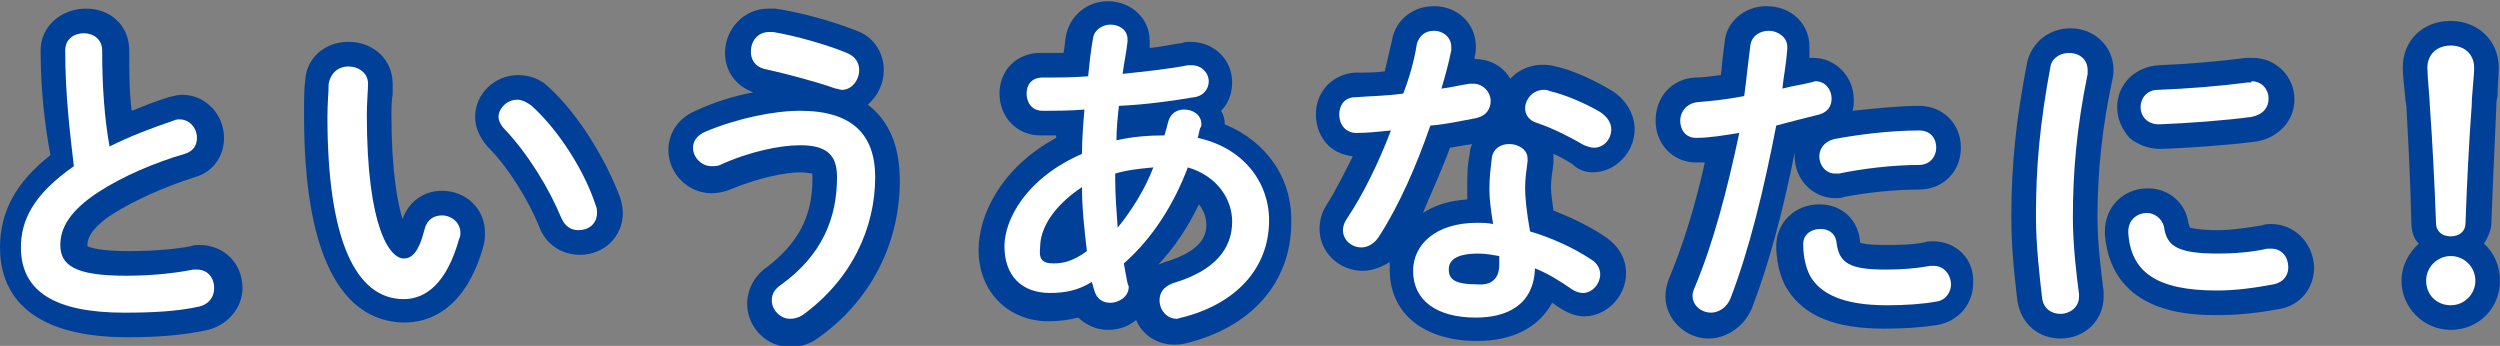
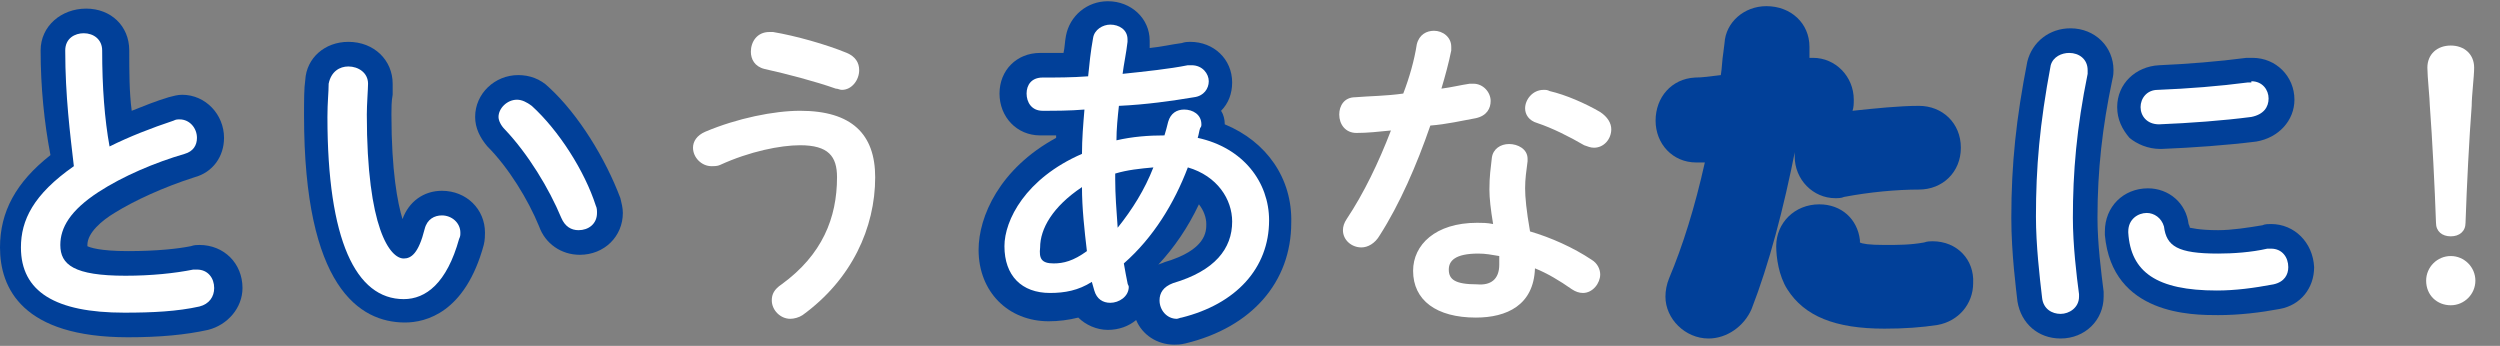
<svg xmlns="http://www.w3.org/2000/svg" version="1.1" id="レイヤー_1" x="0px" y="0px" width="203.1px" height="28.1px" viewBox="0 0 203.1 28.1" style="enable-background:new 0 0 203.1 28.1;" xml:space="preserve">
  <rect x="0" y="0" width="203.1" height="28.1" fill="#808080" stroke="none" />
  <style type="text/css">
	.st0{fill:#014099;}
	.st1{fill:#FFFFFF;}
</style>
  <g>
    <path class="st0" d="M16.2,19.9c-0.2,0-0.4,0-0.7,0.1c-1,0.2-2.7,0.4-5.1,0.4c-2.3,0-3.1-0.3-3.3-0.4c0,0,0-0.1,0-0.1   c0-1,1.2-2,2.2-2.6c1.6-1,4-2.1,6.5-2.9c1.5-0.4,2.4-1.7,2.4-3.2c0-1.9-1.5-3.5-3.4-3.5c-0.4,0-0.7,0.1-1.1,0.2c-1,0.3-2,0.7-3,1.1   c-0.2-1.5-0.2-3.2-0.2-4.9c0-2-1.5-3.4-3.5-3.4S3.3,2.1,3.3,4.1c0,3,0.3,5.9,0.8,8.5C1.3,14.8,0,17.2,0,20.1   c0,3.3,1.8,7.3,10.4,7.3c2.6,0,4.7-0.2,6.5-0.6c1.6-0.4,2.8-1.8,2.8-3.4C19.7,21.4,18.2,19.9,16.2,19.9z" />
    <path class="st0" d="M44.6,7.1c-0.7-0.7-1.6-1-2.5-1c-1.9,0-3.5,1.5-3.5,3.4c0,0.9,0.4,1.7,1,2.4c1.7,1.7,3.3,4.3,4.2,6.5   c0.5,1.4,1.8,2.3,3.3,2.3c2,0,3.5-1.5,3.5-3.4c0-0.4-0.1-0.8-0.2-1.2C49.2,12.9,47,9.3,44.6,7.1z" />
    <path class="st0" d="M35.9,15.5c-1.5,0-2.7,0.9-3.2,2.3c-0.4-1.3-0.9-3.9-0.9-8.5c0-0.5,0-1.1,0.1-1.6c0-0.4,0-0.8,0-0.9   c0-1.9-1.5-3.4-3.6-3.4c-1.9,0-3.4,1.3-3.5,3.1c-0.1,0.7-0.1,1.6-0.1,2.9c0,13.9,4.5,16.8,8.2,16.8c1.7,0,4.9-0.8,6.4-6.3   c0.1-0.4,0.1-0.8,0.1-1C39.4,17,37.9,15.5,35.9,15.5z" />
-     <path class="st0" d="M70.5,8.5c0.8-0.7,1.3-1.7,1.3-2.8c0-1.4-0.8-2.7-2.2-3.2C67.6,1.7,65,1,63,0.7l-0.2,0c-0.1,0-0.2,0-0.4,0   c-1.9,0-3.5,1.6-3.5,3.6c0,1.5,0.9,2.7,2.3,3.2c-1.6,0.3-3.2,0.8-4.7,1.5c-1.4,0.6-2.2,1.8-2.2,3.2c0,1.9,1.6,3.5,3.5,3.5   c0.5,0,1-0.1,1.5-0.3c2.4-1,4.6-1.4,5.7-1.4c0.6,0,0.8,0.1,1,0.1c0,0.1,0,0.2,0,0.5c0,3-1.2,5.2-3.7,7.1c-1,0.7-1.6,1.8-1.6,3   c0,1.9,1.6,3.5,3.5,3.5c0.7,0,1.5-0.2,2.2-0.7c4.3-3,6.7-7.7,6.7-12.8C73.1,11.8,72.2,9.8,70.5,8.5z" />
    <path class="st0" d="M99.5,10.1c0-0.4-0.1-0.8-0.3-1.1c0.6-0.6,0.9-1.4,0.9-2.3c0-1.9-1.5-3.3-3.4-3.3c-0.2,0-0.4,0-0.7,0.1   c-0.8,0.1-1.6,0.3-2.6,0.4c0,0,0-0.1,0-0.1l0-0.1c0-0.1,0-0.2,0-0.4c0-1.8-1.5-3.2-3.4-3.2c-1.7,0-3.1,1.2-3.4,2.8   c-0.1,0.5-0.1,1-0.2,1.4c-0.6,0-1.3,0-1.9,0c-1.9,0-3.3,1.4-3.3,3.3c0,1.9,1.4,3.4,3.3,3.4c0.4,0,0.8,0,1.3,0c0,0.1,0,0.2,0,0.2   c-4.6,2.5-6.3,6.4-6.3,9.1c0,3.4,2.4,5.8,5.7,5.8c0.8,0,1.6-0.1,2.4-0.3c0.6,0.6,1.5,1,2.4,1c0.9,0,1.7-0.3,2.3-0.8   c0.5,1.2,1.7,2,3.1,2c0.2,0,0.5,0,0.9-0.1c5.4-1.3,8.6-5,8.6-9.8C105,14.5,102.9,11.5,99.5,10.1z M97.4,16.6   c0.4,0.5,0.6,1.1,0.6,1.6c0,0.6,0,2.1-3.4,3.1c-0.2,0.1-0.3,0.1-0.5,0.2C95.4,20.1,96.5,18.5,97.4,16.6z M85.6,19.4   C85.6,19.4,85.6,19.4,85.6,19.4l0,2L85.6,19.4C85.6,19.4,85.6,19.4,85.6,19.4z" />
-     <path class="st0" d="M129.4,14c1.8,0,3.4-1.6,3.4-3.5c0-1.2-0.7-2.4-1.8-3.1c-1.3-0.8-3.2-1.7-4.6-2c-1.5-0.4-2.9,0.1-3.7,1   c-0.6-1-1.6-1.6-2.9-1.6c0-0.1,0-0.2,0-0.2c0.1-0.3,0.1-0.7,0.1-0.8c0-1.9-1.5-3.3-3.4-3.3c-1.7,0-3.1,1.1-3.4,2.7   c-0.2,0.9-0.4,1.7-0.6,2.6c-0.8,0.1-1.5,0.1-2.4,0.1c-1.8,0.1-3.2,1.5-3.2,3.4c0,1,0.4,1.9,1,2.5c0.5,0.5,1.2,0.8,2,0.9   c-0.7,1.4-1.4,2.8-2.1,3.9c-0.4,0.6-0.6,1.3-0.6,2c0,1.9,1.6,3.4,3.5,3.4c0.8,0,1.5-0.3,2.2-0.7c0,0.2,0,0.4,0,0.6   c0,3.6,2.8,5.8,7.1,5.8c2.9,0,5-1.1,6.1-3.1c0.2,0.1,0.4,0.3,0.6,0.4c0.6,0.4,1.3,0.7,2,0.7c1.8,0,3.4-1.6,3.4-3.5   c0-1.2-0.6-2.2-1.6-2.9c-1.3-0.9-2.8-1.6-4.3-2.2c-0.1-0.8-0.2-1.4-0.2-1.9c0-0.6,0.1-1.1,0.2-1.9l0-0.1c0-0.1,0-0.2,0-0.4   c0-0.1,0-0.2,0-0.3c0.5,0.2,1,0.5,1.5,0.8C128.2,13.8,128.8,14,129.4,14z M117.8,12c0.6-0.1,1.2-0.2,1.8-0.3   c-0.1,0.2-0.2,0.5-0.2,0.8c-0.2,1-0.2,1.7-0.2,2.9c0,0.2,0,0.5,0,0.8c-1.5,0.1-2.7,0.5-3.6,1.1C116.3,15.6,117.1,13.9,117.8,12z" />
    <path class="st0" d="M145.9,11.9c-0.1,0.2-0.1,0.5-0.1,0.8c0,1.9,1.5,3.4,3.3,3.4c0.2,0,0.5,0,0.7-0.1c2.1-0.4,4.3-0.6,6.1-0.6   c1.9,0,3.4-1.4,3.4-3.4c0-2-1.5-3.4-3.4-3.4c-1.6,0-3.5,0.2-5.4,0.4c0.1-0.3,0.1-0.6,0.1-0.9c0-1.9-1.5-3.4-3.3-3.4   c-0.1,0-0.2,0-0.3,0c0-0.2,0-0.3,0-0.5l0-0.4c0-1.9-1.5-3.3-3.5-3.3c-1.8,0-3.3,1.3-3.4,3L140,4.3c-0.1,0.6-0.1,1.2-0.2,1.8   c-0.8,0.1-1.5,0.2-2.1,0.2c-1.9,0.1-3.2,1.6-3.2,3.5c0,1.9,1.4,3.4,3.3,3.4c0.2,0,0.5,0,0.7,0c-0.8,3.6-1.8,6.8-2.9,9.4   c-0.2,0.5-0.3,1-0.3,1.5c0,1.8,1.6,3.4,3.5,3.4c1.5,0,2.9-1,3.5-2.4C143.7,21.5,144.9,17,145.9,11.9C145.9,12,145.9,12,145.9,11.9z   " />
    <path class="st0" d="M157,19.6c-0.2,0-0.4,0-0.7,0.1c-1.1,0.2-2.1,0.2-3.2,0.2c-1.3,0-1.8-0.1-2-0.2c0,0,0-0.1,0-0.2   c-0.2-1.7-1.5-2.9-3.3-2.9c-2,0-3.5,1.5-3.5,3.4c0,0.9,0.2,2.4,0.9,3.5c1.4,2.2,3.9,3.2,7.9,3.2c1.6,0,3-0.1,4.3-0.3   c1.7-0.3,2.9-1.7,2.9-3.4C160.4,21.1,159,19.6,157,19.6z" />
    <path class="st0" d="M175.5,12.1c0,0,0.1,0,0.1,0c2.5-0.1,5.3-0.3,7.7-0.6c1.8-0.3,3.1-1.7,3.1-3.4c0-1.9-1.5-3.4-3.4-3.4l-0.5,0   c-2.3,0.3-4.8,0.5-7.1,0.6c-1.9,0.1-3.4,1.5-3.4,3.4c0,1,0.4,1.8,1,2.5C173.6,11.7,174.5,12.1,175.5,12.1z" />
    <path class="st0" d="M170.9,23.7c-0.2-1.6-0.5-3.9-0.5-6c0-3.9,0.4-7.4,1.2-11.2c0.1-0.4,0.1-0.6,0.1-0.8c0-1.9-1.5-3.4-3.5-3.4   c-1.7,0-3.1,1.1-3.5,2.7c-0.9,4.6-1.3,8.3-1.3,12.7c0,2.9,0.4,5.9,0.5,6.8c0.3,1.8,1.7,3,3.5,3c2,0,3.5-1.5,3.5-3.4   C170.9,24,170.9,23.9,170.9,23.7L170.9,23.7z" />
    <path class="st0" d="M184.5,18.2c-0.2,0-0.5,0-0.7,0.1c-1.2,0.2-2.5,0.4-3.6,0.4c-1.6,0-2.2-0.2-2.3-0.2c0,0,0-0.1-0.1-0.3   c-0.2-1.7-1.6-2.9-3.3-2.9c-2,0-3.5,1.5-3.5,3.5l0,0.3c0.6,6.5,7.1,6.5,9.2,6.5c1.7,0,3.4-0.2,5-0.5c1.7-0.3,2.8-1.7,2.8-3.4   C187.9,19.7,186.4,18.2,184.5,18.2z" />
-     <path class="st0" d="M201.8,19.8c0.3-0.5,0.6-1.1,0.6-1.7c0.1-3,0.3-6.8,0.4-9.4c0-0.2,0-0.5,0.1-0.9C202.9,7,203,6,203,5.5   c0-2.2-1.7-3.8-3.9-3.8c-2.3,0-3.9,1.6-3.9,3.8c0,0.5,0.1,1.4,0.2,2.4c0,0.3,0.1,0.6,0.1,0.8c0.1,2,0.3,5.2,0.4,9.4   c0,0.7,0.2,1.3,0.6,1.7c-0.8,0.7-1.4,1.8-1.4,3c0,2.2,1.8,4,4,4s4-1.7,4-4C203.1,21.6,202.6,20.5,201.8,19.8z" />
  </g>
  <g>
    <path class="st1" d="M5.3,4.1c0-1,0.8-1.4,1.5-1.4c0.8,0,1.5,0.5,1.5,1.4c0,3,0.2,5.6,0.6,7.8c1.6-0.8,3.4-1.5,5.2-2.1   c0.2-0.1,0.3-0.1,0.5-0.1c0.8,0,1.4,0.7,1.4,1.5c0,0.6-0.3,1.1-1,1.3c-2.4,0.7-5,1.8-7,3.1c-2.3,1.5-3.1,2.9-3.1,4.3   c0,1.6,1.1,2.5,5.3,2.5c2.1,0,4-0.2,5.5-0.5c0.1,0,0.2,0,0.3,0c0.9,0,1.4,0.7,1.4,1.5c0,0.7-0.4,1.3-1.2,1.5   c-1.8,0.4-3.8,0.5-6.1,0.5c-5.6,0-8.4-1.7-8.4-5.3c0-2.2,1-4.3,4.3-6.6C5.7,10.9,5.3,7.8,5.3,4.1z" />
    <path class="st1" d="M28.3,5.4c0.8,0,1.6,0.5,1.6,1.4c0,0.4-0.1,1.7-0.1,2.5c0,9.3,1.9,11.7,3,11.7c0.6,0,1.2-0.4,1.7-2.4   c0.2-0.8,0.8-1.1,1.4-1.1c0.8,0,1.5,0.6,1.5,1.4c0,0.2,0,0.3-0.1,0.5c-1,3.6-2.7,4.9-4.5,4.9c-3.9,0-6.2-4.8-6.2-14.8   c0-1.2,0.1-2,0.1-2.7C26.9,5.8,27.6,5.4,28.3,5.4z M48.4,16.7c0.1,0.2,0.1,0.4,0.1,0.6c0,0.9-0.7,1.4-1.5,1.4c-0.6,0-1.1-0.3-1.4-1   c-1-2.4-2.7-5.2-4.6-7.2c-0.3-0.3-0.5-0.7-0.5-1c0-0.7,0.7-1.4,1.5-1.4c0.4,0,0.8,0.2,1.2,0.5C45.4,10.6,47.5,13.9,48.4,16.7z" />
    <path class="st1" d="M57.8,13.5c-0.8,0-1.5-0.7-1.5-1.5c0-0.5,0.3-1,1-1.3C59.9,9.6,62.9,9,65,9c4.2,0,6.1,1.9,6.1,5.4   c0,4.1-1.9,8.3-5.9,11.2c-0.3,0.2-0.7,0.3-1,0.3c-0.8,0-1.5-0.7-1.5-1.5c0-0.5,0.2-0.9,0.8-1.3c3.3-2.4,4.5-5.4,4.5-8.7   c0-1.7-0.7-2.6-3-2.6c-1.6,0-4.1,0.5-6.5,1.6C58.3,13.5,58,13.5,57.8,13.5z M68.8,4.3c0.7,0.3,1,0.8,1,1.4c0,0.8-0.6,1.6-1.4,1.6   c-0.2,0-0.3-0.1-0.5-0.1c-1.7-0.6-4-1.2-5.8-1.6C61.3,5.4,61,4.8,61,4.2c0-0.8,0.5-1.6,1.5-1.6c0.1,0,0.2,0,0.3,0   C64.6,2.9,67.1,3.6,68.8,4.3z" />
    <path class="st1" d="M87.9,12.5c0-1.2,0.1-2.4,0.2-3.6C86.9,9,85.7,9,84.7,9c-0.9,0-1.3-0.7-1.3-1.4c0-0.7,0.4-1.3,1.3-1.3   c1.1,0,2.4,0,3.7-0.1c0.1-1,0.2-2,0.4-3.1C88.9,2.4,89.6,2,90.2,2c0.7,0,1.4,0.4,1.4,1.2c0,0.1,0,0.1,0,0.2   c-0.1,0.9-0.3,1.8-0.4,2.6c1.9-0.2,3.8-0.4,5.3-0.7c0.1,0,0.2,0,0.3,0c0.9,0,1.4,0.7,1.4,1.3c0,0.6-0.4,1.2-1.2,1.3   c-1.8,0.3-3.9,0.6-6.1,0.7c-0.1,0.9-0.2,1.9-0.2,2.8c1.3-0.3,2.6-0.4,3.9-0.4c0.1-0.3,0.2-0.7,0.3-1.1c0.2-0.7,0.7-1,1.3-1   c0.7,0,1.4,0.4,1.4,1.2c0,0.1,0,0.2-0.1,0.3c-0.1,0.3-0.1,0.5-0.2,0.8c3.7,0.8,5.8,3.6,5.8,6.7c0,3.9-2.7,6.8-7.1,7.9   c-0.1,0-0.3,0.1-0.4,0.1c-0.8,0-1.4-0.7-1.4-1.5c0-0.6,0.3-1.1,1.1-1.4c3.4-1,4.8-2.8,4.8-5c0-1.8-1.2-3.7-3.6-4.4   c-1.1,2.9-2.8,5.7-5.2,7.8c0.1,0.6,0.2,1.1,0.3,1.6c0,0.1,0.1,0.2,0.1,0.3c0,0.8-0.8,1.3-1.5,1.3c-0.6,0-1.1-0.3-1.3-1l-0.2-0.7   c-1.1,0.7-2.2,0.9-3.4,0.9c-2.3,0-3.7-1.4-3.7-3.8C81.6,17.9,83.3,14.5,87.9,12.5z M85.6,21.4c0.8,0,1.6-0.2,2.7-1   c-0.2-1.7-0.4-3.5-0.4-5.2c-2.4,1.6-3.4,3.4-3.4,4.9C84.4,21,84.6,21.4,85.6,21.4z M93.7,13.6c-1.1,0.1-2.1,0.2-3.1,0.5v0.5   c0,1.2,0.1,2.5,0.2,3.9C92,17,93,15.4,93.7,13.6z" />
    <path class="st1" d="M115.1,3.6c0.2-0.8,0.8-1.1,1.4-1.1c0.7,0,1.4,0.5,1.4,1.3c0,0.1,0,0.2,0,0.3c-0.2,1-0.5,2.1-0.8,3.1   c0.8-0.1,1.6-0.3,2.3-0.4c0.1,0,0.2,0,0.3,0c0.8,0,1.4,0.7,1.4,1.4c0,0.6-0.3,1.2-1.2,1.4c-1.1,0.2-2.4,0.5-3.7,0.6   c-1.1,3.2-2.5,6.4-4.1,8.9c-0.4,0.7-1,1-1.5,1c-0.8,0-1.5-0.6-1.5-1.4c0-0.3,0.1-0.6,0.3-0.9c1.4-2.1,2.6-4.6,3.6-7.2   c-1,0.1-1.9,0.2-2.8,0.2c-0.9,0-1.4-0.7-1.4-1.5c0-0.7,0.4-1.4,1.3-1.4c1.2-0.1,2.5-0.1,3.9-0.3C114.5,6.3,114.9,4.9,115.1,3.6z    M119.9,25.8c-3.2,0-5.1-1.4-5.1-3.8c0-2.1,1.8-3.9,5.2-3.9c0.4,0,0.8,0,1.3,0.1c-0.2-1.2-0.3-2.1-0.3-2.8c0-1.1,0.1-1.7,0.2-2.6   c0.1-0.7,0.7-1.1,1.4-1.1c0.7,0,1.5,0.4,1.5,1.2c0,0.1,0,0.1,0,0.2c-0.1,0.8-0.2,1.4-0.2,2.2c0,0.7,0.1,1.8,0.4,3.5   c1.7,0.5,3.5,1.3,5,2.3c0.5,0.3,0.7,0.8,0.7,1.2c0,0.7-0.6,1.5-1.4,1.5c-0.3,0-0.6-0.1-0.9-0.3c-1-0.7-2-1.3-3-1.7   C124.6,24.8,122.4,25.8,119.9,25.8z M121.8,21.5c0-0.2,0-0.5,0-0.7c-0.6-0.1-1.1-0.2-1.7-0.2c-1.9,0-2.4,0.6-2.4,1.3   c0,0.8,0.5,1.2,2.3,1.2C121.1,23.2,121.8,22.7,121.8,21.5z M130,9.1c0.6,0.4,0.9,0.9,0.9,1.4c0,0.8-0.6,1.5-1.4,1.5   c-0.3,0-0.5-0.1-0.8-0.2c-1.2-0.7-2.6-1.4-3.8-1.8c-0.7-0.2-1-0.7-1-1.2c0-0.7,0.6-1.5,1.5-1.5c0.2,0,0.3,0,0.5,0.1   C127.2,7.7,128.8,8.4,130,9.1z" />
-     <path class="st1" d="M137.8,11.2c-0.9,0-1.3-0.7-1.3-1.4c0-0.7,0.5-1.4,1.4-1.5c1.1-0.1,2.3-0.2,3.8-0.5c0.2-1.5,0.3-2.6,0.5-4.1   c0.1-0.8,0.8-1.2,1.5-1.2c0.7,0,1.5,0.5,1.5,1.3v0.2c-0.1,1.3-0.3,2.2-0.4,3.2c0.7-0.2,1.5-0.3,2.3-0.5c0.1,0,0.3-0.1,0.4-0.1   c0.8,0,1.3,0.7,1.3,1.4c0,0.6-0.3,1.1-1,1.3c-1.2,0.3-2.4,0.6-3.5,0.9c-1,5.2-2.2,10.1-3.7,14c-0.3,0.8-1,1.2-1.6,1.2   c-0.7,0-1.5-0.5-1.5-1.4c0-0.2,0.1-0.5,0.2-0.7c1.5-3.6,2.6-7.8,3.6-12.5C140,11,138.9,11.2,137.8,11.2z M147.9,18.6   c0.6,0,1.2,0.3,1.3,1.1c0.2,1.7,1.1,2.2,4,2.2c1.4,0,2.5-0.1,3.6-0.3c0.1,0,0.2,0,0.3,0c0.9,0,1.4,0.8,1.4,1.5   c0,0.6-0.4,1.3-1.2,1.4c-1.1,0.2-2.5,0.3-4,0.3c-3.7,0-5.4-1-6.2-2.3c-0.4-0.7-0.6-1.7-0.6-2.5C146.4,19.1,147.1,18.6,147.9,18.6z    M155.9,10.6c1,0,1.4,0.7,1.4,1.4c0,0.7-0.5,1.4-1.4,1.4c-2.1,0-4.6,0.3-6.5,0.7c-0.1,0-0.2,0-0.3,0c-0.8,0-1.3-0.7-1.3-1.4   c0-0.6,0.4-1.2,1.2-1.4C151.1,10.9,153.7,10.6,155.9,10.6z" />
    <path class="st1" d="M168.1,4.3c0.8,0,1.5,0.5,1.5,1.4c0,0.1,0,0.2,0,0.3c-0.9,4.4-1.2,8-1.2,11.7c0,2.2,0.3,4.7,0.5,6.2   c0,0.1,0,0.2,0,0.2c0,0.9-0.8,1.4-1.5,1.4c-0.7,0-1.4-0.4-1.5-1.3c-0.2-1.7-0.5-4.3-0.5-6.6c0-4,0.3-7.5,1.2-12.3   C166.8,4.6,167.5,4.3,168.1,4.3z M180.2,20.6c1.2,0,2.7-0.1,4-0.4c0.1,0,0.2,0,0.3,0c0.9,0,1.4,0.7,1.4,1.5c0,0.6-0.3,1.2-1.2,1.4   c-1.6,0.3-3.1,0.5-4.6,0.5c-4.9,0-7-1.5-7.2-4.7v-0.1c0-1,0.8-1.5,1.5-1.5c0.6,0,1.2,0.4,1.4,1.1C176,20,176.9,20.6,180.2,20.6z    M182.9,6.6c0.9,0,1.4,0.7,1.4,1.4c0,0.7-0.4,1.3-1.4,1.5c-2.3,0.3-5,0.5-7.5,0.6c-1,0-1.5-0.7-1.5-1.4c0-0.7,0.5-1.4,1.4-1.4   c2.5-0.1,5-0.3,7.3-0.6H182.9z" />
    <path class="st1" d="M201.1,22.8c0,1.1-0.9,2-2,2s-2-0.8-2-2c0-1.1,0.9-2,2-2S201.1,21.7,201.1,22.8z M197.2,5.5   c0-1.1,0.8-1.8,1.9-1.8c1.1,0,1.9,0.7,1.9,1.8c0,0.7-0.2,2.3-0.2,3.1c-0.2,2.6-0.4,6.5-0.5,9.5c0,0.7-0.5,1.1-1.2,1.1   c-0.7,0-1.2-0.4-1.2-1.1c-0.1-2.9-0.3-6.8-0.5-9.5C197.4,8.1,197.2,6.2,197.2,5.5z" />
  </g>
</svg>